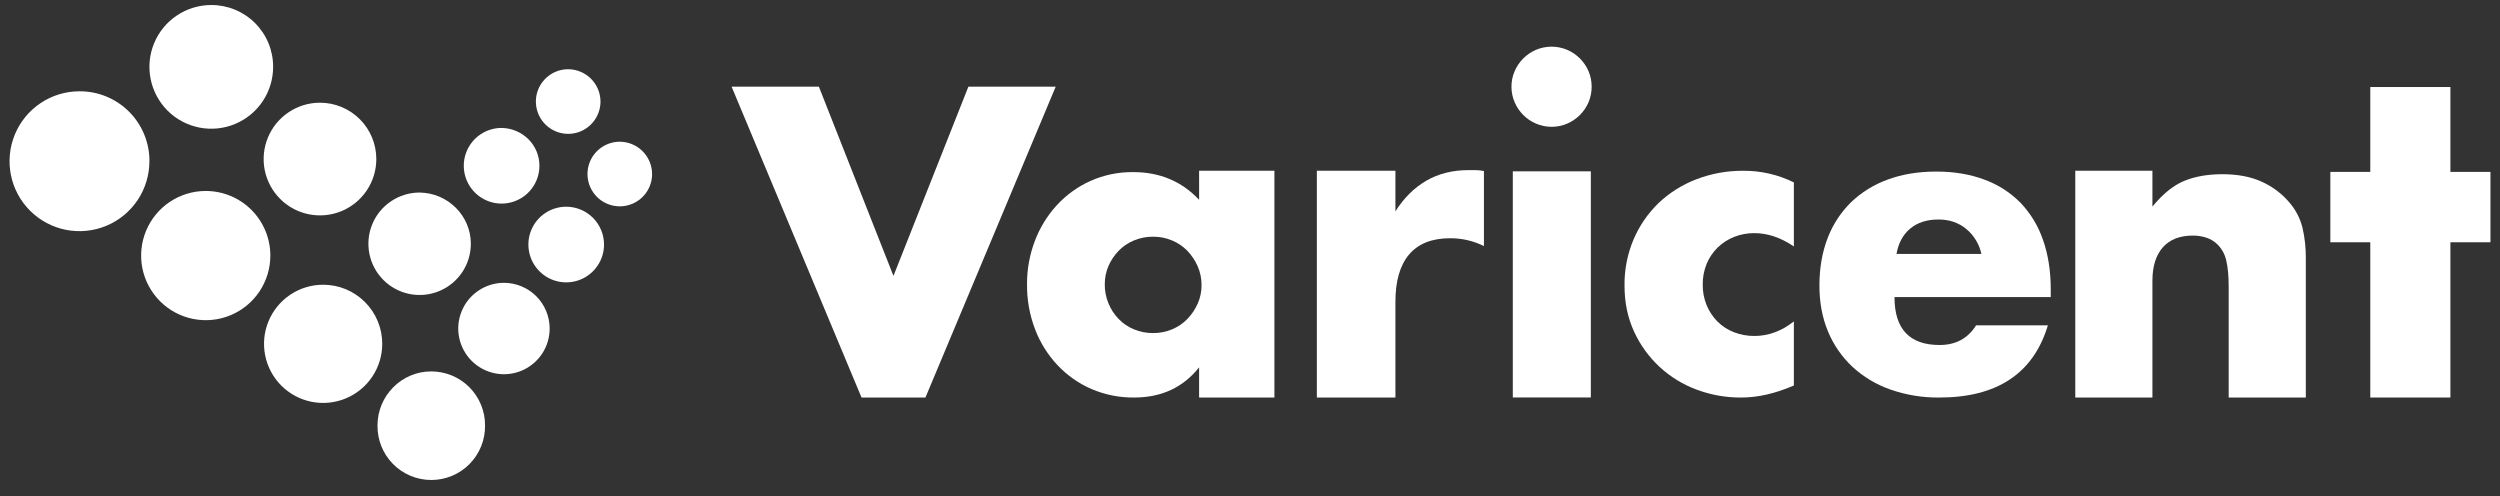
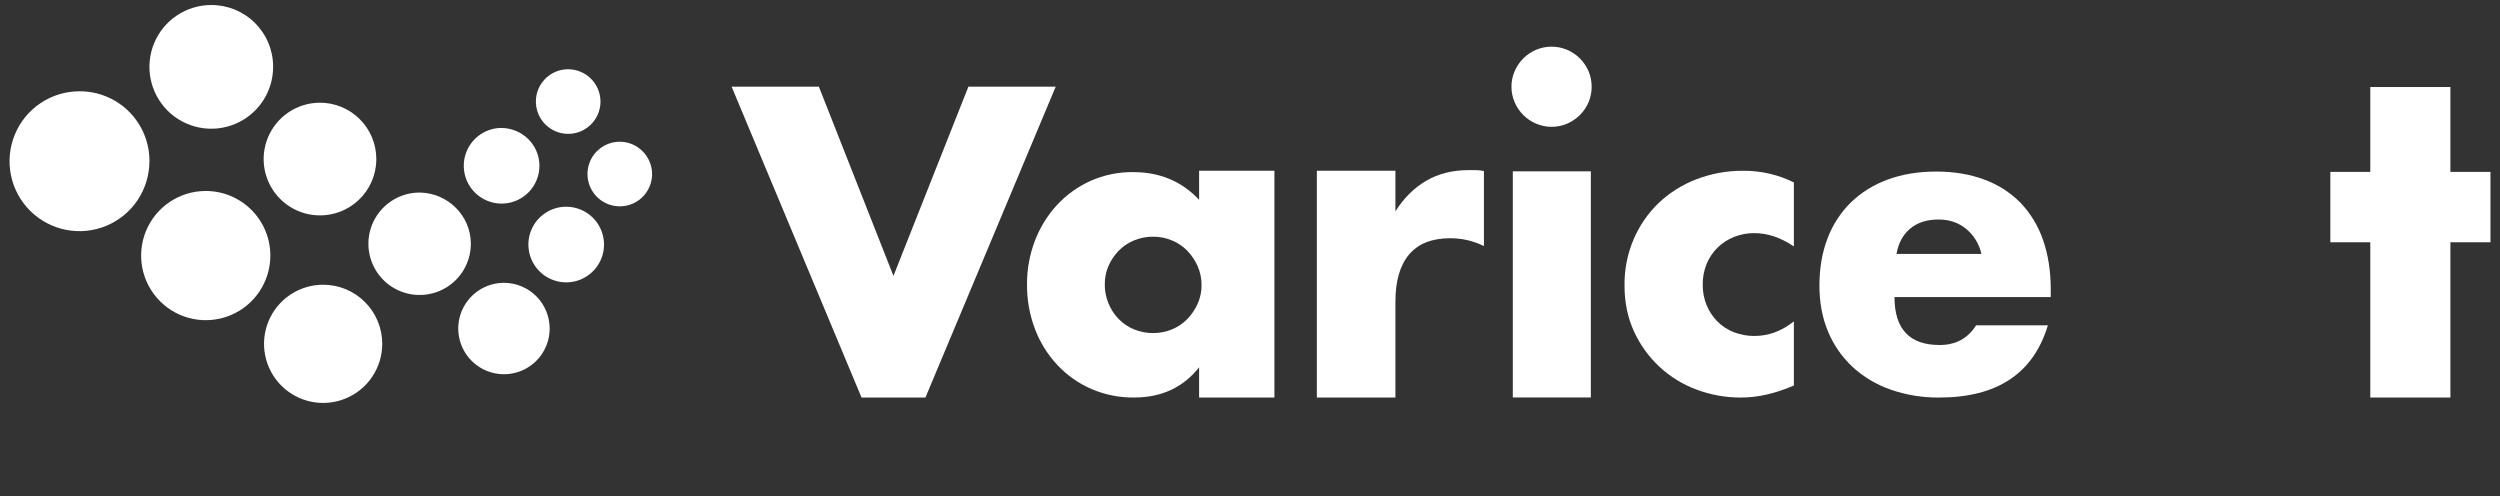
<svg xmlns="http://www.w3.org/2000/svg" width="131" height="26" viewBox="0 0 131 26" fill="none">
  <rect x="0" y="0" width="131" height="26" fill="#333333" stroke="none" />
  <path d="M42.909 4.541L46.817 14.457L50.744 4.541H55.319L48.493 20.83H45.144L38.336 4.541H42.909Z" fill="white" />
  <path d="M62.833 8.945H66.779V20.83H62.833V19.249C61.996 20.303 60.862 20.83 59.431 20.83C58.664 20.839 57.903 20.688 57.197 20.386C56.526 20.096 55.921 19.672 55.419 19.14C54.905 18.595 54.504 17.954 54.237 17.254C53.95 16.5 53.807 15.699 53.816 14.892C53.812 14.118 53.951 13.35 54.226 12.626C54.487 11.934 54.878 11.298 55.377 10.752C55.871 10.216 56.468 9.784 57.133 9.484C57.842 9.167 58.612 9.008 59.388 9.019C60.776 9.019 61.925 9.503 62.834 10.47L62.833 8.945ZM57.89 14.892C57.884 15.572 58.146 16.227 58.618 16.716C58.845 16.95 59.118 17.135 59.42 17.258C59.739 17.39 60.082 17.456 60.427 17.453C60.766 17.455 61.101 17.388 61.414 17.258C61.716 17.134 61.989 16.95 62.216 16.716C62.442 16.482 62.625 16.21 62.758 15.913C62.895 15.606 62.965 15.274 62.961 14.938C62.964 14.599 62.894 14.263 62.758 13.953C62.626 13.652 62.443 13.377 62.216 13.14C61.989 12.907 61.715 12.722 61.414 12.599C61.102 12.468 60.766 12.401 60.427 12.403C60.082 12.4 59.739 12.466 59.42 12.599C59.119 12.722 58.846 12.906 58.618 13.14C58.395 13.37 58.215 13.638 58.086 13.932C57.955 14.235 57.889 14.562 57.891 14.892H57.89Z" fill="white" />
  <path d="M69.003 8.945H73.12V11.075C73.559 10.378 74.097 9.843 74.734 9.472C75.37 9.101 76.113 8.914 76.962 8.914H77.314C77.463 8.916 77.612 8.932 77.758 8.961V12.894C77.207 12.62 76.599 12.48 75.984 12.484C75.03 12.484 74.314 12.769 73.834 13.338C73.355 13.907 73.117 14.737 73.12 15.827V20.83H69.003V8.945Z" fill="white" />
  <path d="M79.201 4.545C79.199 4.266 79.255 3.989 79.366 3.733C79.473 3.483 79.627 3.255 79.819 3.062C80.012 2.87 80.24 2.716 80.49 2.609C80.747 2.501 81.023 2.445 81.302 2.445C81.582 2.445 81.858 2.501 82.115 2.609C82.621 2.824 83.023 3.226 83.24 3.732C83.348 3.989 83.403 4.265 83.403 4.544C83.403 4.823 83.348 5.099 83.24 5.357C83.024 5.862 82.621 6.265 82.116 6.48C81.859 6.589 81.582 6.645 81.303 6.645C81.024 6.645 80.748 6.589 80.491 6.48C79.985 6.265 79.582 5.862 79.367 5.357C79.256 5.1 79.2 4.824 79.201 4.545V4.545ZM83.36 8.978V20.826H79.271V8.978H83.36Z" fill="white" />
  <path d="M93.999 12.914C93.316 12.45 92.626 12.217 91.929 12.216C91.567 12.213 91.208 12.279 90.871 12.412C90.55 12.54 90.257 12.728 90.008 12.968C89.761 13.21 89.565 13.499 89.43 13.818C89.288 14.168 89.218 14.542 89.223 14.92C89.219 15.29 89.29 15.657 89.43 16C89.562 16.317 89.755 16.607 89.997 16.851C90.243 17.095 90.537 17.285 90.86 17.409C91.201 17.54 91.563 17.607 91.929 17.605C92.669 17.605 93.359 17.35 93.999 16.84V20.2C93.025 20.622 92.103 20.833 91.231 20.831C90.438 20.835 89.651 20.695 88.908 20.418C88.187 20.152 87.526 19.747 86.963 19.225C86.399 18.703 85.945 18.074 85.625 17.375C85.291 16.653 85.125 15.85 85.125 14.966C85.114 14.131 85.277 13.303 85.604 12.534C85.909 11.822 86.354 11.177 86.911 10.638C87.481 10.098 88.152 9.676 88.886 9.396C89.669 9.094 90.501 8.943 91.34 8.949C92.262 8.941 93.173 9.15 93.999 9.558V12.914Z" fill="white" />
  <path d="M99.271 15.565C99.271 17.24 100.059 18.078 101.635 18.078C102.48 18.078 103.117 17.735 103.547 17.047H107.309C106.55 19.569 104.651 20.831 101.613 20.831C100.743 20.84 99.877 20.698 99.056 20.411C98.319 20.154 97.642 19.749 97.068 19.221C96.515 18.703 96.079 18.073 95.789 17.373C95.488 16.655 95.337 15.852 95.338 14.965C95.338 14.049 95.481 13.222 95.766 12.483C96.034 11.775 96.452 11.133 96.991 10.601C97.542 10.074 98.197 9.668 98.915 9.41C99.667 9.13 100.516 8.99 101.463 8.99C102.394 8.99 103.231 9.13 103.976 9.41C104.69 9.668 105.338 10.082 105.872 10.623C106.402 11.178 106.804 11.842 107.053 12.569C107.323 13.336 107.459 14.2 107.459 15.159V15.565H99.271ZM103.826 13.307C103.715 12.793 103.435 12.332 103.031 11.997C102.629 11.666 102.142 11.501 101.571 11.502C100.968 11.502 100.477 11.661 100.098 11.976C99.718 12.29 99.477 12.735 99.376 13.307L103.826 13.307Z" fill="white" />
-   <path d="M108.745 8.945H112.787V10.825C113.337 10.156 113.895 9.706 114.462 9.475C115.028 9.244 115.691 9.129 116.449 9.129C117.253 9.129 117.941 9.259 118.514 9.521C119.078 9.774 119.578 10.151 119.976 10.624C120.297 10.998 120.526 11.442 120.647 11.919C120.772 12.454 120.832 13.002 120.825 13.551V20.83H116.783V15.046C116.783 14.482 116.743 14.023 116.661 13.674C116.597 13.359 116.446 13.069 116.225 12.836C116.057 12.663 115.85 12.533 115.622 12.456C115.392 12.381 115.15 12.343 114.907 12.344C114.223 12.344 113.698 12.549 113.334 12.959C112.97 13.369 112.787 13.953 112.787 14.71V20.83H108.745V8.945Z" fill="white" />
  <path d="M128.401 12.695V20.83H124.203V12.695H122.11V9.007H124.203V4.56H128.401V9.007H130.5V12.695H128.401Z" fill="white" />
  <path fill-rule="evenodd" clip-rule="evenodd" d="M7.829 8.438C7.831 9.163 7.618 9.872 7.217 10.476C6.816 11.079 6.245 11.551 5.576 11.83C4.907 12.109 4.17 12.183 3.459 12.044C2.747 11.904 2.094 11.557 1.58 11.046C1.066 10.534 0.715 9.882 0.572 9.172C0.429 8.461 0.5 7.724 0.776 7.054C1.051 6.383 1.52 5.81 2.122 5.406C2.723 5.002 3.431 4.785 4.156 4.784C4.638 4.78 5.116 4.872 5.562 5.054C6.009 5.237 6.414 5.505 6.756 5.845C7.098 6.185 7.369 6.59 7.553 7.035C7.738 7.48 7.832 7.958 7.831 8.44" fill="white" />
  <path fill-rule="evenodd" clip-rule="evenodd" d="M14.312 3.504C14.312 4.145 14.122 4.772 13.766 5.305C13.41 5.838 12.904 6.253 12.312 6.498C11.72 6.744 11.068 6.808 10.44 6.683C9.811 6.558 9.233 6.25 8.78 5.797C8.327 5.344 8.018 4.766 7.893 4.138C7.767 3.509 7.831 2.857 8.076 2.265C8.321 1.673 8.736 1.166 9.269 0.81C9.802 0.454 10.428 0.263 11.069 0.263C11.495 0.262 11.918 0.345 12.311 0.507C12.705 0.669 13.063 0.908 13.365 1.209C13.666 1.51 13.905 1.868 14.068 2.262C14.23 2.656 14.313 3.078 14.312 3.504" fill="white" />
  <path fill-rule="evenodd" clip-rule="evenodd" d="M14.166 13.392C14.166 14.062 13.968 14.716 13.596 15.273C13.224 15.83 12.695 16.264 12.076 16.52C11.458 16.776 10.777 16.843 10.12 16.712C9.464 16.582 8.86 16.259 8.387 15.786C7.914 15.312 7.591 14.709 7.46 14.053C7.33 13.396 7.397 12.715 7.653 12.097C7.909 11.478 8.343 10.949 8.9 10.577C9.457 10.205 10.111 10.007 10.781 10.007C11.225 10.007 11.666 10.094 12.076 10.264C12.487 10.434 12.86 10.684 13.175 10.998C13.489 11.313 13.738 11.686 13.909 12.097C14.079 12.507 14.166 12.948 14.166 13.392" fill="white" />
  <path fill-rule="evenodd" clip-rule="evenodd" d="M19.719 8.334C19.719 8.918 19.546 9.489 19.221 9.974C18.897 10.46 18.436 10.838 17.897 11.062C17.357 11.285 16.764 11.344 16.191 11.23C15.618 11.116 15.092 10.835 14.68 10.422C14.267 10.009 13.986 9.483 13.871 8.91C13.758 8.338 13.816 7.744 14.04 7.205C14.263 6.665 14.641 6.204 15.127 5.88C15.612 5.555 16.183 5.382 16.767 5.382C17.155 5.382 17.538 5.458 17.897 5.607C18.255 5.755 18.58 5.973 18.855 6.247C19.129 6.521 19.346 6.846 19.494 7.204C19.643 7.563 19.719 7.947 19.719 8.334Z" fill="white" />
  <path fill-rule="evenodd" clip-rule="evenodd" d="M20.029 18.017C20.029 18.629 19.848 19.228 19.507 19.737C19.167 20.247 18.683 20.643 18.117 20.878C17.551 21.112 16.929 21.174 16.328 21.054C15.727 20.935 15.175 20.64 14.742 20.207C14.309 19.773 14.014 19.222 13.895 18.621C13.775 18.02 13.836 17.397 14.071 16.831C14.305 16.266 14.702 15.782 15.211 15.442C15.721 15.101 16.32 14.92 16.932 14.92C17.339 14.919 17.742 14.999 18.118 15.154C18.494 15.31 18.835 15.538 19.123 15.826C19.411 16.113 19.639 16.455 19.794 16.831C19.95 17.207 20.03 17.61 20.029 18.017" fill="white" />
  <path fill-rule="evenodd" clip-rule="evenodd" d="M24.672 12.773C24.672 13.303 24.515 13.822 24.22 14.264C23.925 14.705 23.506 15.05 23.015 15.253C22.525 15.456 21.985 15.509 21.465 15.406C20.944 15.302 20.466 15.047 20.09 14.671C19.715 14.296 19.459 13.818 19.356 13.297C19.252 12.777 19.305 12.237 19.508 11.746C19.711 11.256 20.055 10.837 20.497 10.542C20.938 10.247 21.457 10.089 21.988 10.089C23.474 10.11 24.672 11.308 24.672 12.773Z" fill="white" />
-   <path fill-rule="evenodd" clip-rule="evenodd" d="M25.417 22.29C25.422 22.663 25.354 23.035 25.215 23.381C25.076 23.728 24.869 24.044 24.607 24.311C24.345 24.577 24.032 24.788 23.688 24.933C23.343 25.077 22.973 25.151 22.599 25.151C22.225 25.151 21.855 25.077 21.511 24.933C21.166 24.788 20.853 24.577 20.591 24.311C20.329 24.044 20.122 23.728 19.983 23.381C19.844 23.035 19.776 22.663 19.781 22.29C19.781 20.741 21.041 19.462 22.588 19.462C22.96 19.46 23.328 19.533 23.672 19.674C24.016 19.816 24.328 20.024 24.591 20.287C24.854 20.55 25.062 20.862 25.204 21.206C25.346 21.55 25.418 21.918 25.417 22.29" fill="white" />
  <path fill-rule="evenodd" clip-rule="evenodd" d="M28.802 17.212C28.803 17.685 28.663 18.149 28.4 18.543C28.137 18.937 27.764 19.245 27.326 19.427C26.888 19.608 26.407 19.656 25.942 19.564C25.477 19.472 25.05 19.244 24.715 18.909C24.38 18.574 24.151 18.148 24.059 17.683C23.966 17.218 24.013 16.736 24.195 16.299C24.376 15.861 24.683 15.487 25.077 15.224C25.471 14.96 25.934 14.82 26.408 14.82C27.042 14.821 27.651 15.073 28.099 15.521C28.548 15.969 28.801 16.577 28.802 17.212Z" fill="white" />
  <path fill-rule="evenodd" clip-rule="evenodd" d="M28.266 8.686C28.266 9.078 28.15 9.461 27.932 9.787C27.714 10.113 27.405 10.367 27.042 10.517C26.68 10.667 26.282 10.706 25.897 10.63C25.513 10.553 25.16 10.364 24.883 10.087C24.605 9.81 24.417 9.457 24.34 9.072C24.264 8.688 24.303 8.29 24.453 7.927C24.603 7.565 24.857 7.256 25.183 7.038C25.509 6.82 25.892 6.704 26.284 6.704C27.378 6.724 28.266 7.592 28.266 8.686Z" fill="white" />
  <path fill-rule="evenodd" clip-rule="evenodd" d="M31.651 12.814C31.651 13.206 31.535 13.589 31.317 13.915C31.099 14.241 30.79 14.495 30.428 14.645C30.066 14.795 29.667 14.834 29.283 14.758C28.898 14.681 28.545 14.492 28.268 14.215C27.991 13.938 27.802 13.585 27.726 13.201C27.649 12.816 27.688 12.418 27.838 12.056C27.988 11.693 28.242 11.384 28.568 11.166C28.894 10.948 29.277 10.832 29.669 10.832C30.195 10.832 30.699 11.041 31.071 11.413C31.442 11.784 31.651 12.288 31.651 12.814" fill="white" />
  <path fill-rule="evenodd" clip-rule="evenodd" d="M31.466 5.321C31.466 5.655 31.366 5.983 31.18 6.261C30.994 6.539 30.73 6.756 30.421 6.885C30.111 7.013 29.771 7.046 29.443 6.981C29.114 6.916 28.813 6.754 28.576 6.518C28.339 6.281 28.178 5.979 28.113 5.651C28.047 5.323 28.081 4.982 28.209 4.673C28.337 4.364 28.554 4.099 28.833 3.913C29.111 3.727 29.438 3.628 29.773 3.628C30.221 3.63 30.651 3.809 30.968 4.126C31.285 4.443 31.464 4.872 31.466 5.321" fill="white" />
  <path fill-rule="evenodd" clip-rule="evenodd" d="M34.17 9.119C34.17 9.454 34.071 9.781 33.885 10.059C33.699 10.338 33.434 10.555 33.125 10.683C32.816 10.811 32.475 10.845 32.147 10.779C31.819 10.714 31.517 10.553 31.28 10.316C31.044 10.079 30.882 9.778 30.817 9.449C30.752 9.121 30.785 8.781 30.913 8.471C31.041 8.162 31.259 7.898 31.537 7.712C31.815 7.526 32.142 7.426 32.477 7.426C32.926 7.428 33.355 7.607 33.672 7.924C33.989 8.241 34.168 8.671 34.17 9.119" fill="white" />
</svg>